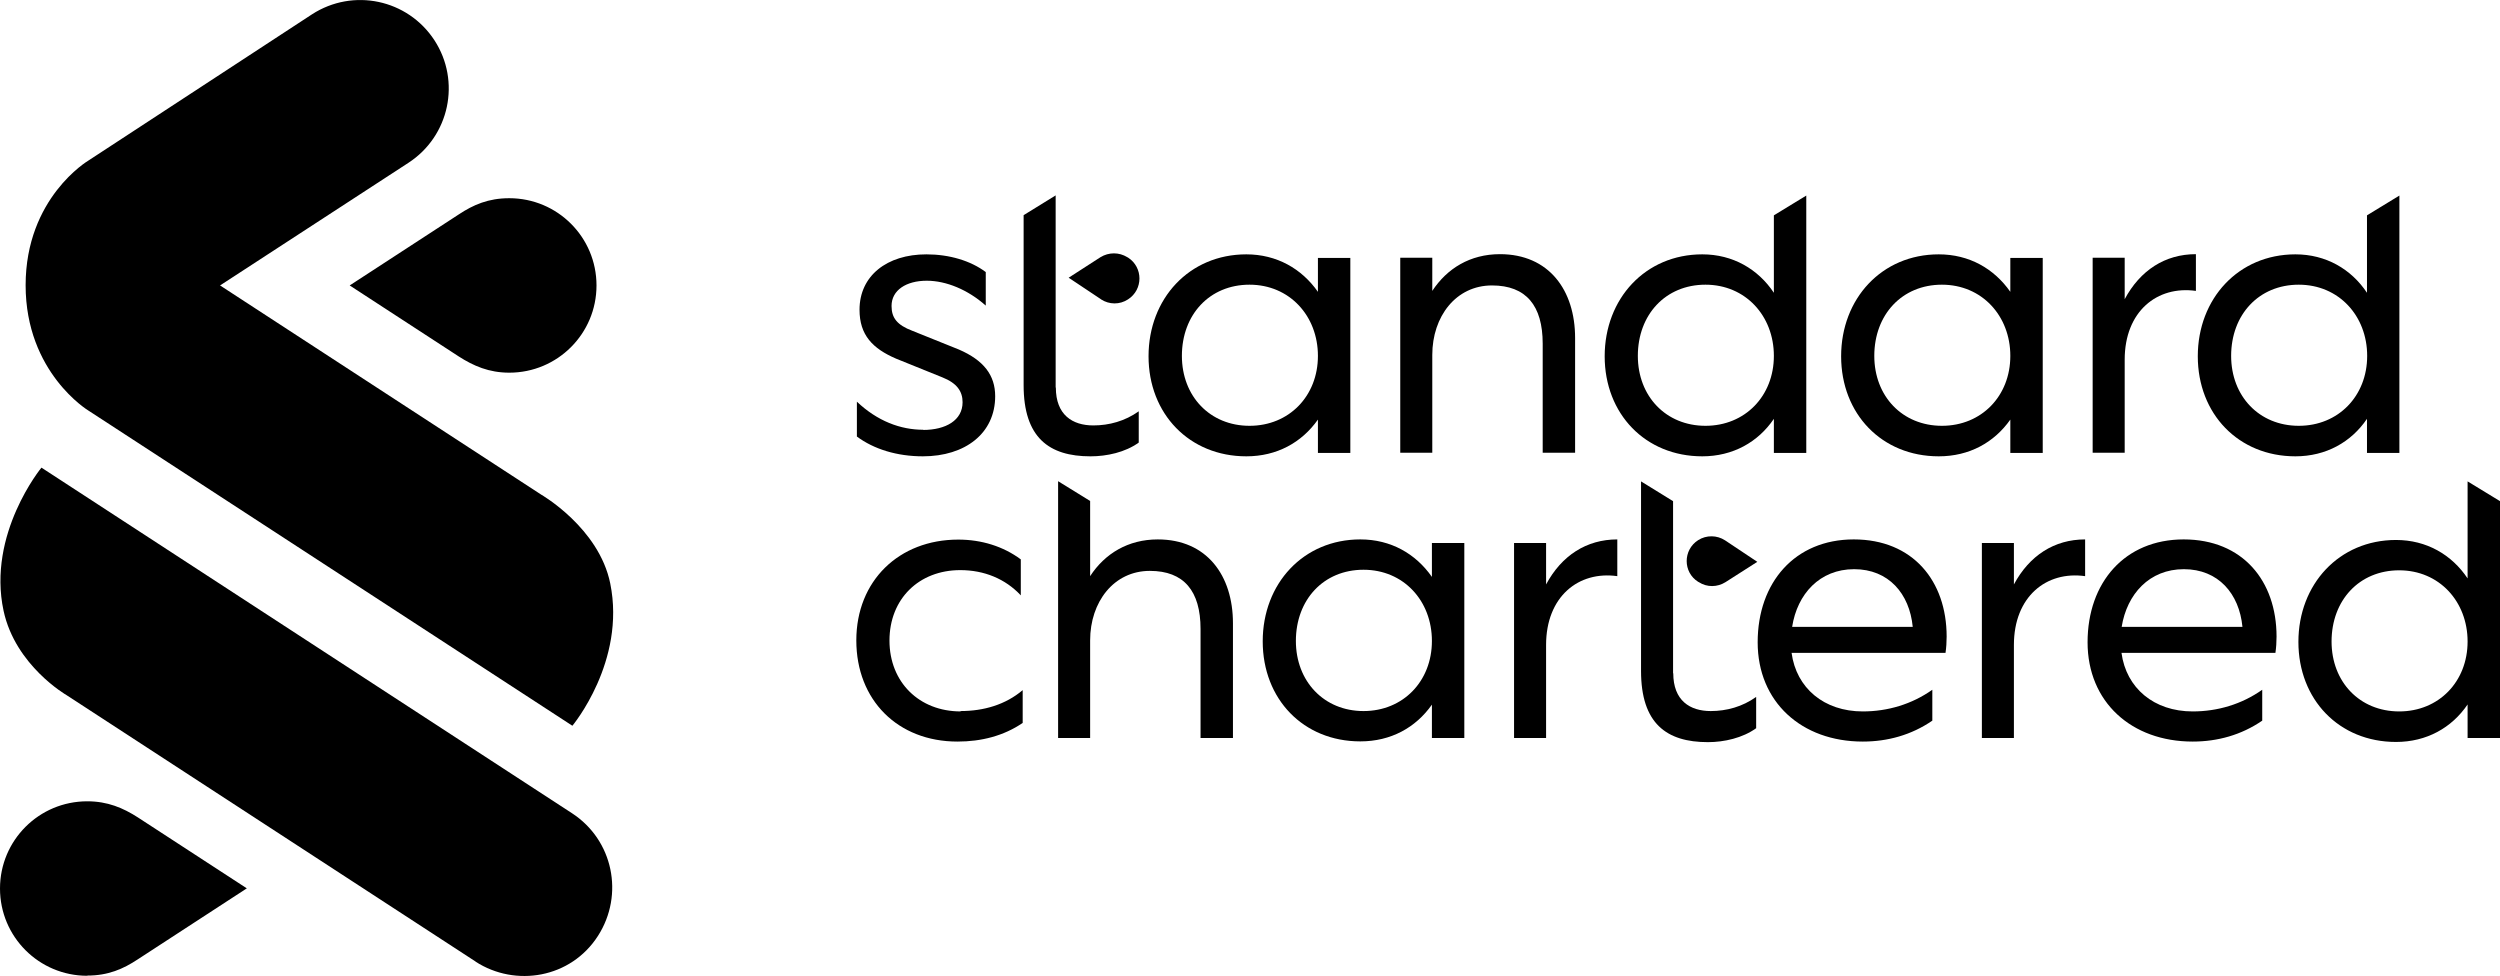
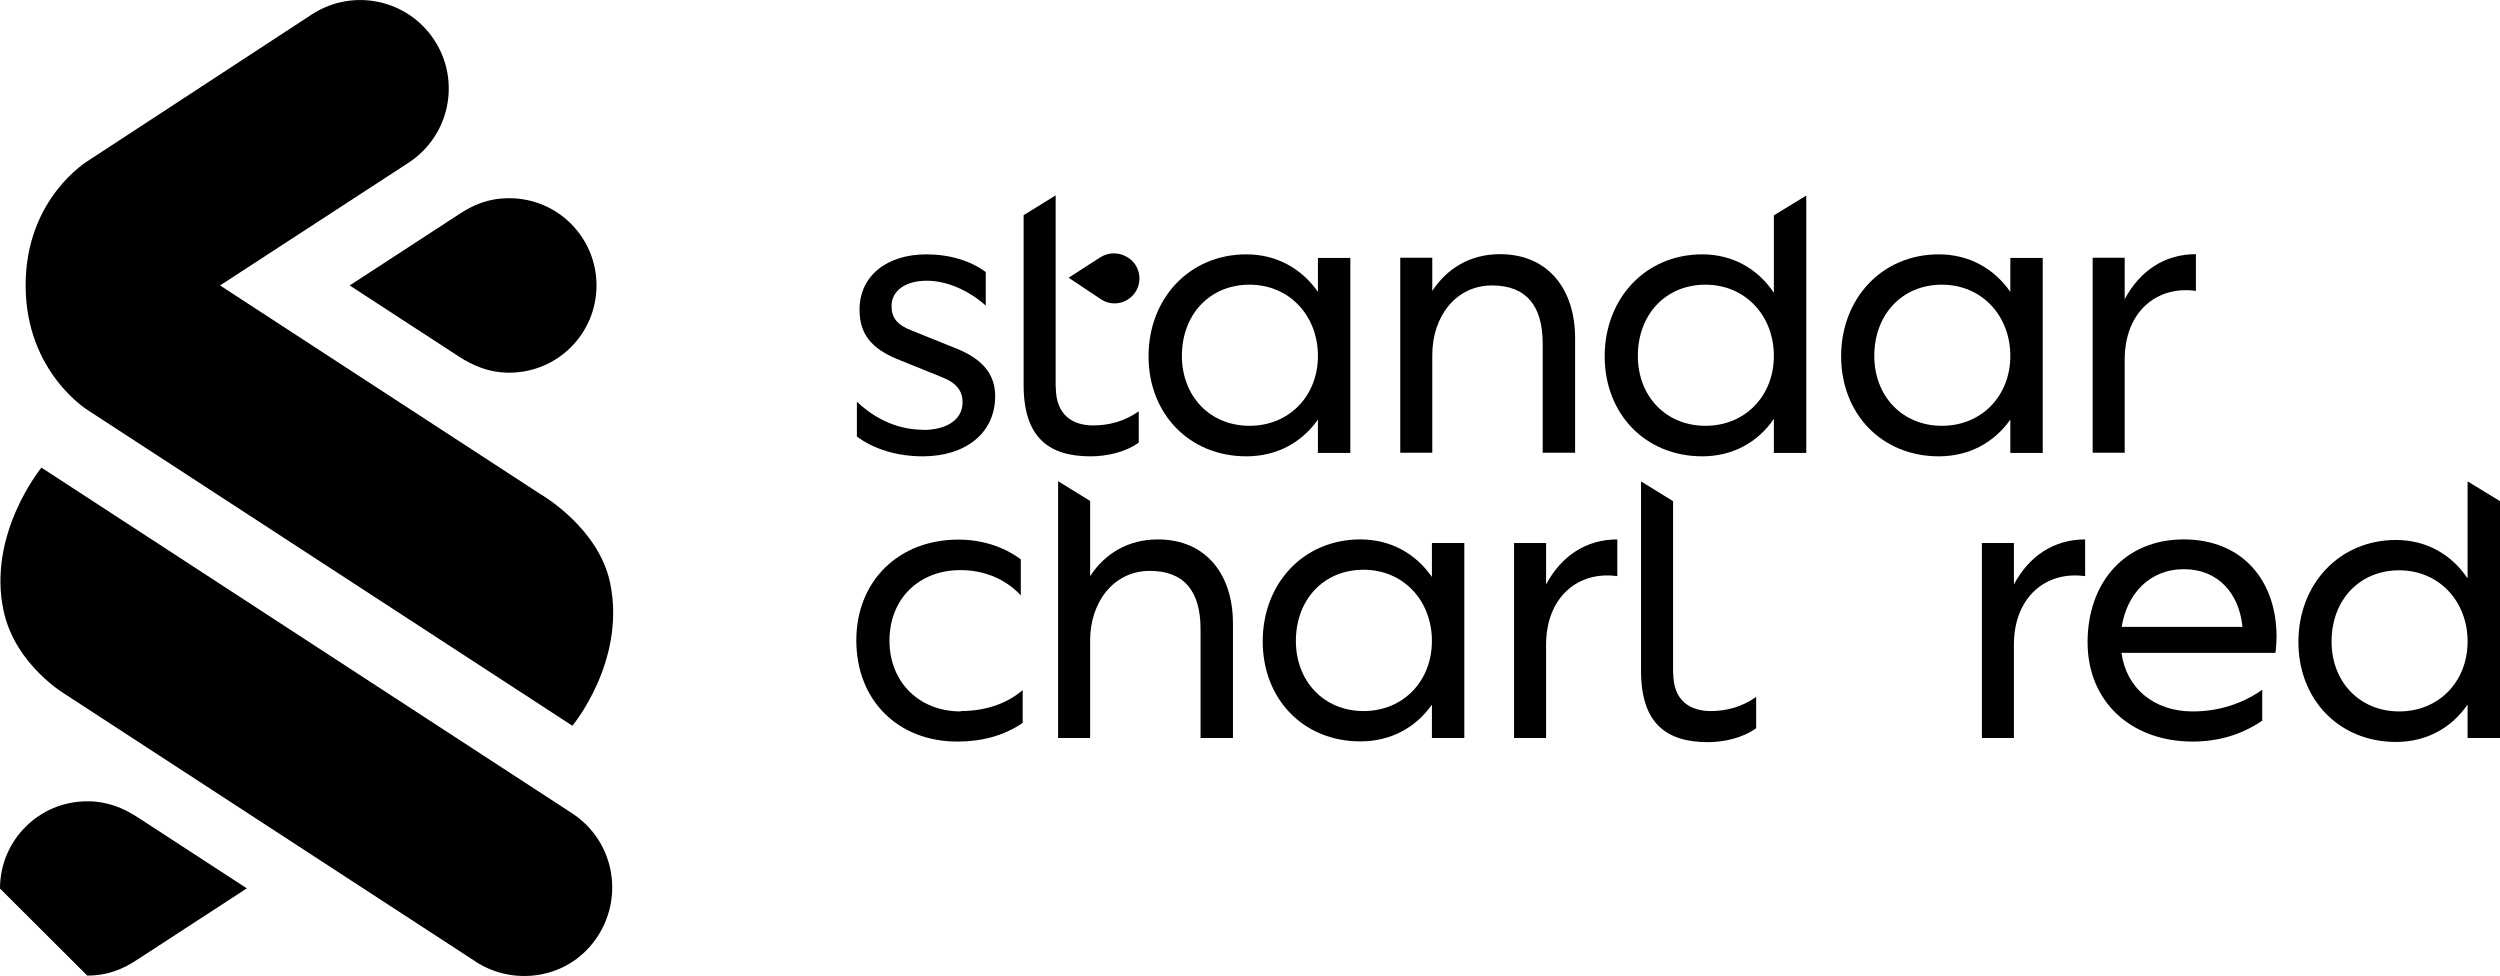
<svg xmlns="http://www.w3.org/2000/svg" id="Capa_2" data-name="Capa 2" viewBox="0 0 132.69 51.8">
  <defs>
    <style>      .cls-1 {        fill: #000;        stroke-width: 0px;      }    </style>
  </defs>
  <g id="Capa_1-2" data-name="Capa 1">
    <g>
      <g>
        <path class="cls-1" d="M50.98,37.74c1.24,0,2.39-.34,3.3-1.11v1.74c-1.01.69-2.2.99-3.46.99-3.17,0-5.37-2.2-5.37-5.37s2.27-5.35,5.41-5.35c1.24,0,2.39.36,3.32,1.05v1.91c-.82-.88-1.95-1.34-3.21-1.34-2.2,0-3.76,1.53-3.76,3.74s1.58,3.76,3.78,3.76" />
        <path class="cls-1" d="M57.86,39.17h-1.7v-13.63l1.7,1.05v3.99c.78-1.2,2.02-1.95,3.59-1.95,2.6,0,3.99,1.91,3.99,4.45v6.09h-1.72v-5.79c0-2.01-.88-3.08-2.69-3.08-1.91,0-3.17,1.64-3.17,3.69v5.19Z" />
        <path class="cls-1" d="M68.78,34.02c0,2.14,1.49,3.72,3.59,3.72s3.63-1.58,3.63-3.72-1.51-3.78-3.63-3.78-3.59,1.59-3.59,3.78M76,37.4c-.86,1.22-2.18,1.95-3.8,1.95-3.02,0-5.18-2.24-5.18-5.31s2.16-5.41,5.18-5.41c1.62,0,2.94.76,3.8,1.99v-1.8h1.72v10.35h-1.72v-1.76Z" />
        <path class="cls-1" d="M82.06,39.17h-1.7v-10.35h1.7v2.2c.82-1.53,2.14-2.39,3.78-2.39v1.95c-2.06-.29-3.78,1.09-3.78,3.65v4.93Z" />
-         <path class="cls-1" d="M95.12,33.27h6.4c-.17-1.76-1.28-3.06-3.11-3.06s-3.02,1.32-3.29,3.06M103.26,34.65h-8.17c.25,1.87,1.72,3.11,3.78,3.11,1.32,0,2.6-.38,3.69-1.15v1.64c-1.11.76-2.37,1.11-3.69,1.11-3.25,0-5.58-2.1-5.58-5.27s1.97-5.46,5.1-5.46,4.93,2.2,4.93,5.16c0,.29-.02.59-.06.86" />
        <path class="cls-1" d="M106.89,39.17h-1.7v-10.35h1.7v2.2c.82-1.53,2.14-2.39,3.78-2.39v1.95c-2.06-.29-3.78,1.09-3.78,3.65v4.93Z" />
        <path class="cls-1" d="M112.62,33.27h6.4c-.17-1.76-1.28-3.06-3.11-3.06s-3.02,1.32-3.3,3.06M120.77,34.65h-8.17c.25,1.87,1.72,3.11,3.78,3.11,1.32,0,2.6-.38,3.69-1.15v1.64c-1.11.76-2.37,1.11-3.69,1.11-3.25,0-5.58-2.1-5.58-5.27s1.97-5.46,5.1-5.46,4.93,2.2,4.93,5.16c0,.29-.02.59-.06.86" />
        <path class="cls-1" d="M123.75,34.05c0,2.14,1.49,3.71,3.59,3.71s3.63-1.58,3.63-3.71-1.51-3.78-3.63-3.78-3.59,1.59-3.59,3.78M130.97,37.39c-.84,1.24-2.18,1.99-3.8,1.99-3.02,0-5.18-2.25-5.18-5.31s2.16-5.41,5.18-5.41c1.62,0,2.96.78,3.8,2.04v-5.15l1.72,1.05v12.57h-1.72v-1.78Z" />
        <path class="cls-1" d="M88.81,35.73c0,1.45.88,2.01,1.99,2.01.84,0,1.68-.23,2.41-.75v1.66c-.72.52-1.7.74-2.56.74-2.2,0-3.55-.99-3.55-3.78v-10.06l1.7,1.05v9.14Z" />
-         <path class="cls-1" d="M91.56,28.68c-.43-.28-.99-.29-1.43-.01-.81.52-.81,1.7,0,2.21l.04.02c.43.28.98.27,1.41,0l1.69-1.08-1.71-1.14Z" />
        <path class="cls-1" d="M48.99,22.82c1.22,0,2.1-.52,2.1-1.47,0-.57-.29-1.01-1.07-1.32l-2.45-.99c-1.26-.54-1.95-1.26-1.95-2.6,0-1.8,1.45-2.94,3.55-2.94,1.22,0,2.35.34,3.15.94v1.78c-.94-.84-2.1-1.32-3.13-1.32-1.09,0-1.87.5-1.87,1.34,0,.63.29,1.01,1.11,1.32l2.46.99c1.32.57,1.93,1.36,1.93,2.48,0,1.97-1.59,3.19-3.84,3.19-1.37,0-2.6-.38-3.5-1.05v-1.85c1.09,1.03,2.31,1.49,3.53,1.49" />
        <path class="cls-1" d="M56.04,20.57c0,1.45.88,2.01,1.99,2.01.84,0,1.68-.23,2.41-.75v1.66c-.72.52-1.7.73-2.56.73-2.2,0-3.55-.99-3.55-3.78v-9.02l1.7-1.05v10.2Z" />
        <path class="cls-1" d="M62.73,18.89c0,2.14,1.49,3.71,3.59,3.71s3.63-1.58,3.63-3.71-1.51-3.78-3.63-3.78-3.59,1.59-3.59,3.78M69.95,22.27c-.86,1.22-2.18,1.95-3.8,1.95-3.02,0-5.19-2.25-5.19-5.31s2.16-5.41,5.19-5.41c1.61,0,2.94.76,3.8,1.99v-1.8h1.72v10.35h-1.72v-1.76Z" />
        <path class="cls-1" d="M76.02,24.03h-1.7v-10.35h1.7v1.76c.78-1.19,2.01-1.95,3.59-1.95,2.6,0,3.99,1.91,3.99,4.45v6.09h-1.72v-5.79c0-2.02-.88-3.09-2.69-3.09-1.91,0-3.17,1.64-3.17,3.69v5.18Z" />
        <path class="cls-1" d="M86.93,18.89c0,2.14,1.49,3.71,3.59,3.71s3.63-1.58,3.63-3.71-1.51-3.78-3.63-3.78-3.59,1.59-3.59,3.78M94.15,22.23c-.84,1.24-2.18,1.99-3.8,1.99-3.02,0-5.18-2.25-5.18-5.31s2.16-5.41,5.18-5.41c1.62,0,2.96.78,3.8,2.04v-4.11l1.72-1.05v13.66h-1.72v-1.8Z" />
-         <path class="cls-1" d="M118.42,18.89c0,2.14,1.49,3.71,3.59,3.71s3.63-1.58,3.63-3.71-1.51-3.78-3.63-3.78-3.59,1.59-3.59,3.78M125.63,22.23c-.84,1.24-2.18,1.99-3.8,1.99-3.02,0-5.18-2.25-5.18-5.31s2.16-5.41,5.18-5.41c1.62,0,2.96.78,3.8,2.04v-4.11l1.72-1.05v13.66h-1.72v-1.8Z" />
        <path class="cls-1" d="M99.48,18.89c0,2.14,1.49,3.71,3.59,3.71s3.63-1.58,3.63-3.71-1.51-3.78-3.63-3.78-3.59,1.59-3.59,3.78M106.7,22.27c-.86,1.22-2.18,1.95-3.8,1.95-3.02,0-5.18-2.25-5.18-5.31s2.16-5.41,5.18-5.41c1.62,0,2.94.76,3.8,1.99v-1.8h1.72v10.35h-1.72v-1.76Z" />
        <path class="cls-1" d="M112.77,24.03h-1.7v-10.35h1.7v2.2c.82-1.53,2.14-2.39,3.78-2.39v1.95c-2.06-.29-3.78,1.09-3.78,3.65v4.93Z" />
        <path class="cls-1" d="M58.44,15.89c.43.28.99.29,1.43,0,.81-.52.81-1.7,0-2.22l-.04-.02c-.43-.27-.98-.27-1.42,0l-1.69,1.09,1.71,1.14Z" />
      </g>
      <g>
        <path class="cls-1" d="M25.25,51.04L3.54,36.9s-2.72-1.56-3.35-4.48c-.88-4.09,2.01-7.6,2.01-7.6l28.17,18.35c2.17,1.42,2.77,4.31,1.37,6.5-1.44,2.25-4.38,2.74-6.5,1.37" />
        <path class="cls-1" d="M4.69,21.79s-3.33-2.01-3.33-6.65,3.32-6.61,3.32-6.61L16.56.76c2.18-1.41,5.08-.8,6.5,1.38,1.41,2.17.8,5.08-1.38,6.5l-10,6.51,17.04,11.1s3.07,1.76,3.67,4.72c.84,4.14-2.01,7.55-2.01,7.55L4.69,21.79Z" />
        <path class="cls-1" d="M27.03,10.52c-1.11,0-1.91.35-2.68.86l-5.79,3.77,5.79,3.77c.78.5,1.6.86,2.68.86,2.56,0,4.63-2.07,4.63-4.63s-2.07-4.63-4.63-4.63" />
-         <path class="cls-1" d="M4.63,51.78c1.11,0,1.91-.35,2.68-.86l5.79-3.77-5.79-3.77c-.78-.5-1.6-.85-2.68-.85-2.56,0-4.63,2.07-4.63,4.63s2.07,4.63,4.63,4.63" />
+         <path class="cls-1" d="M4.63,51.78c1.11,0,1.91-.35,2.68-.86l5.79-3.77-5.79-3.77c-.78-.5-1.6-.85-2.68-.85-2.56,0-4.63,2.07-4.63,4.63" />
      </g>
    </g>
  </g>
</svg>